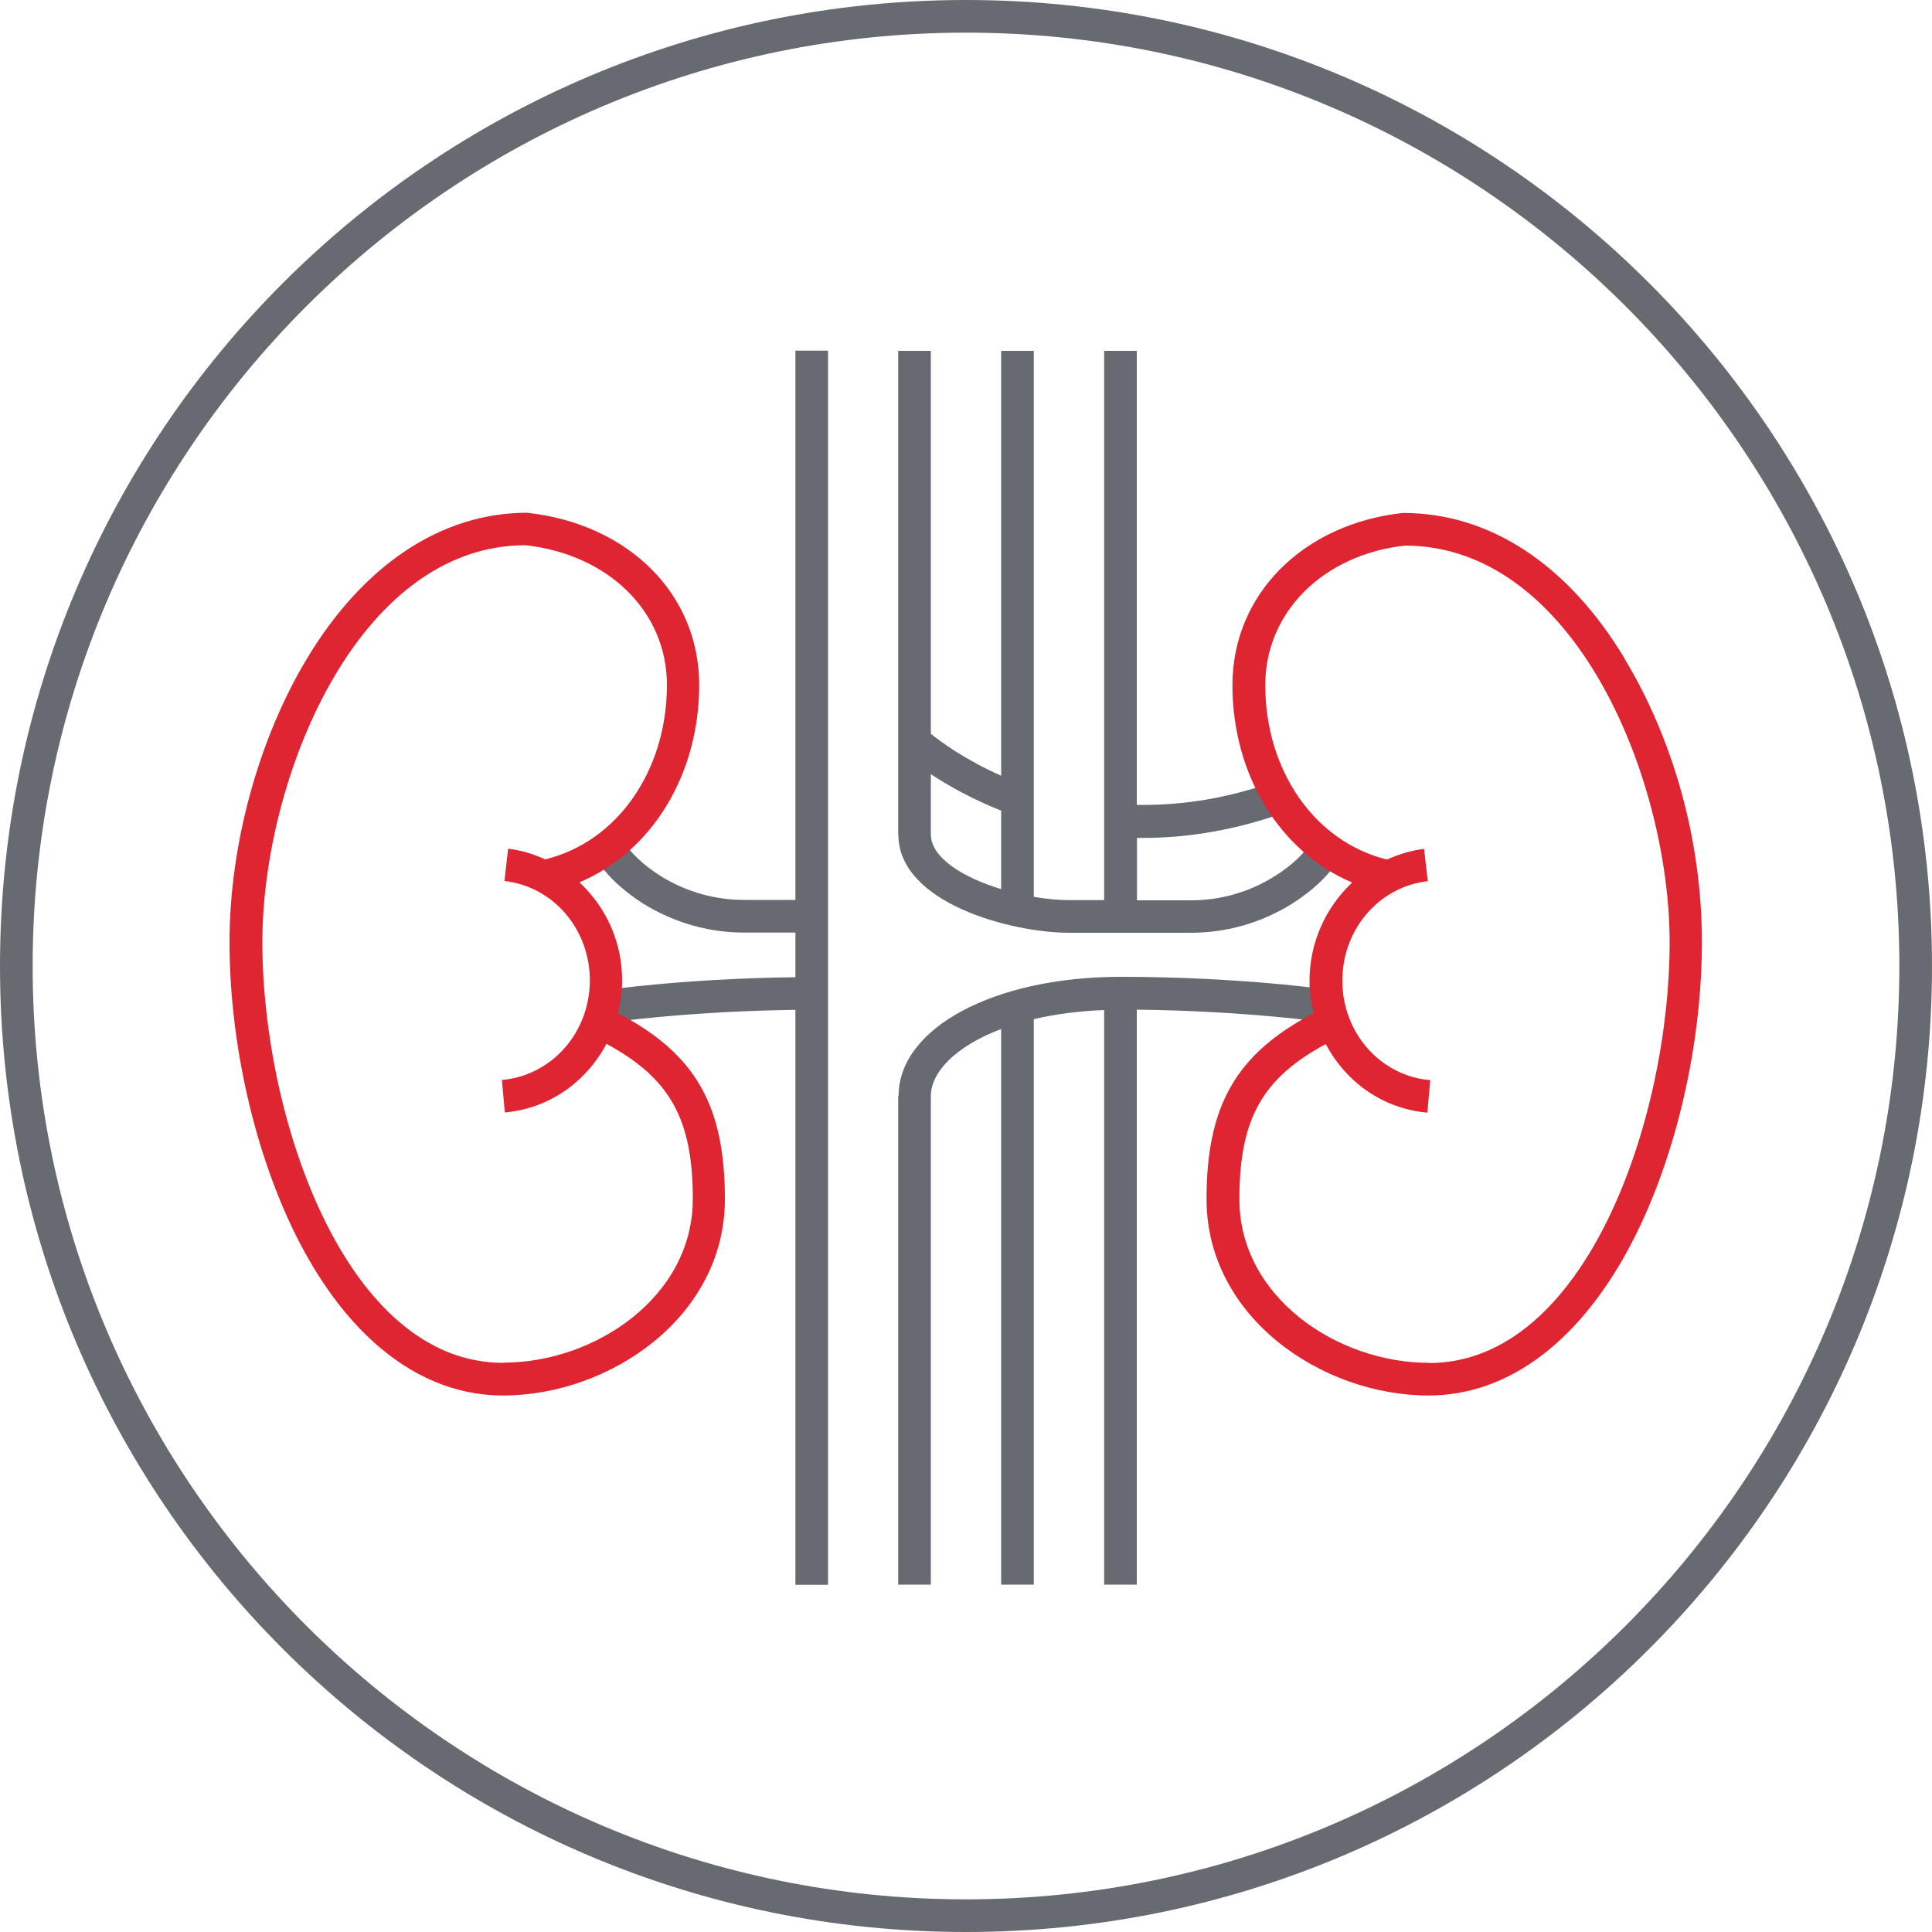
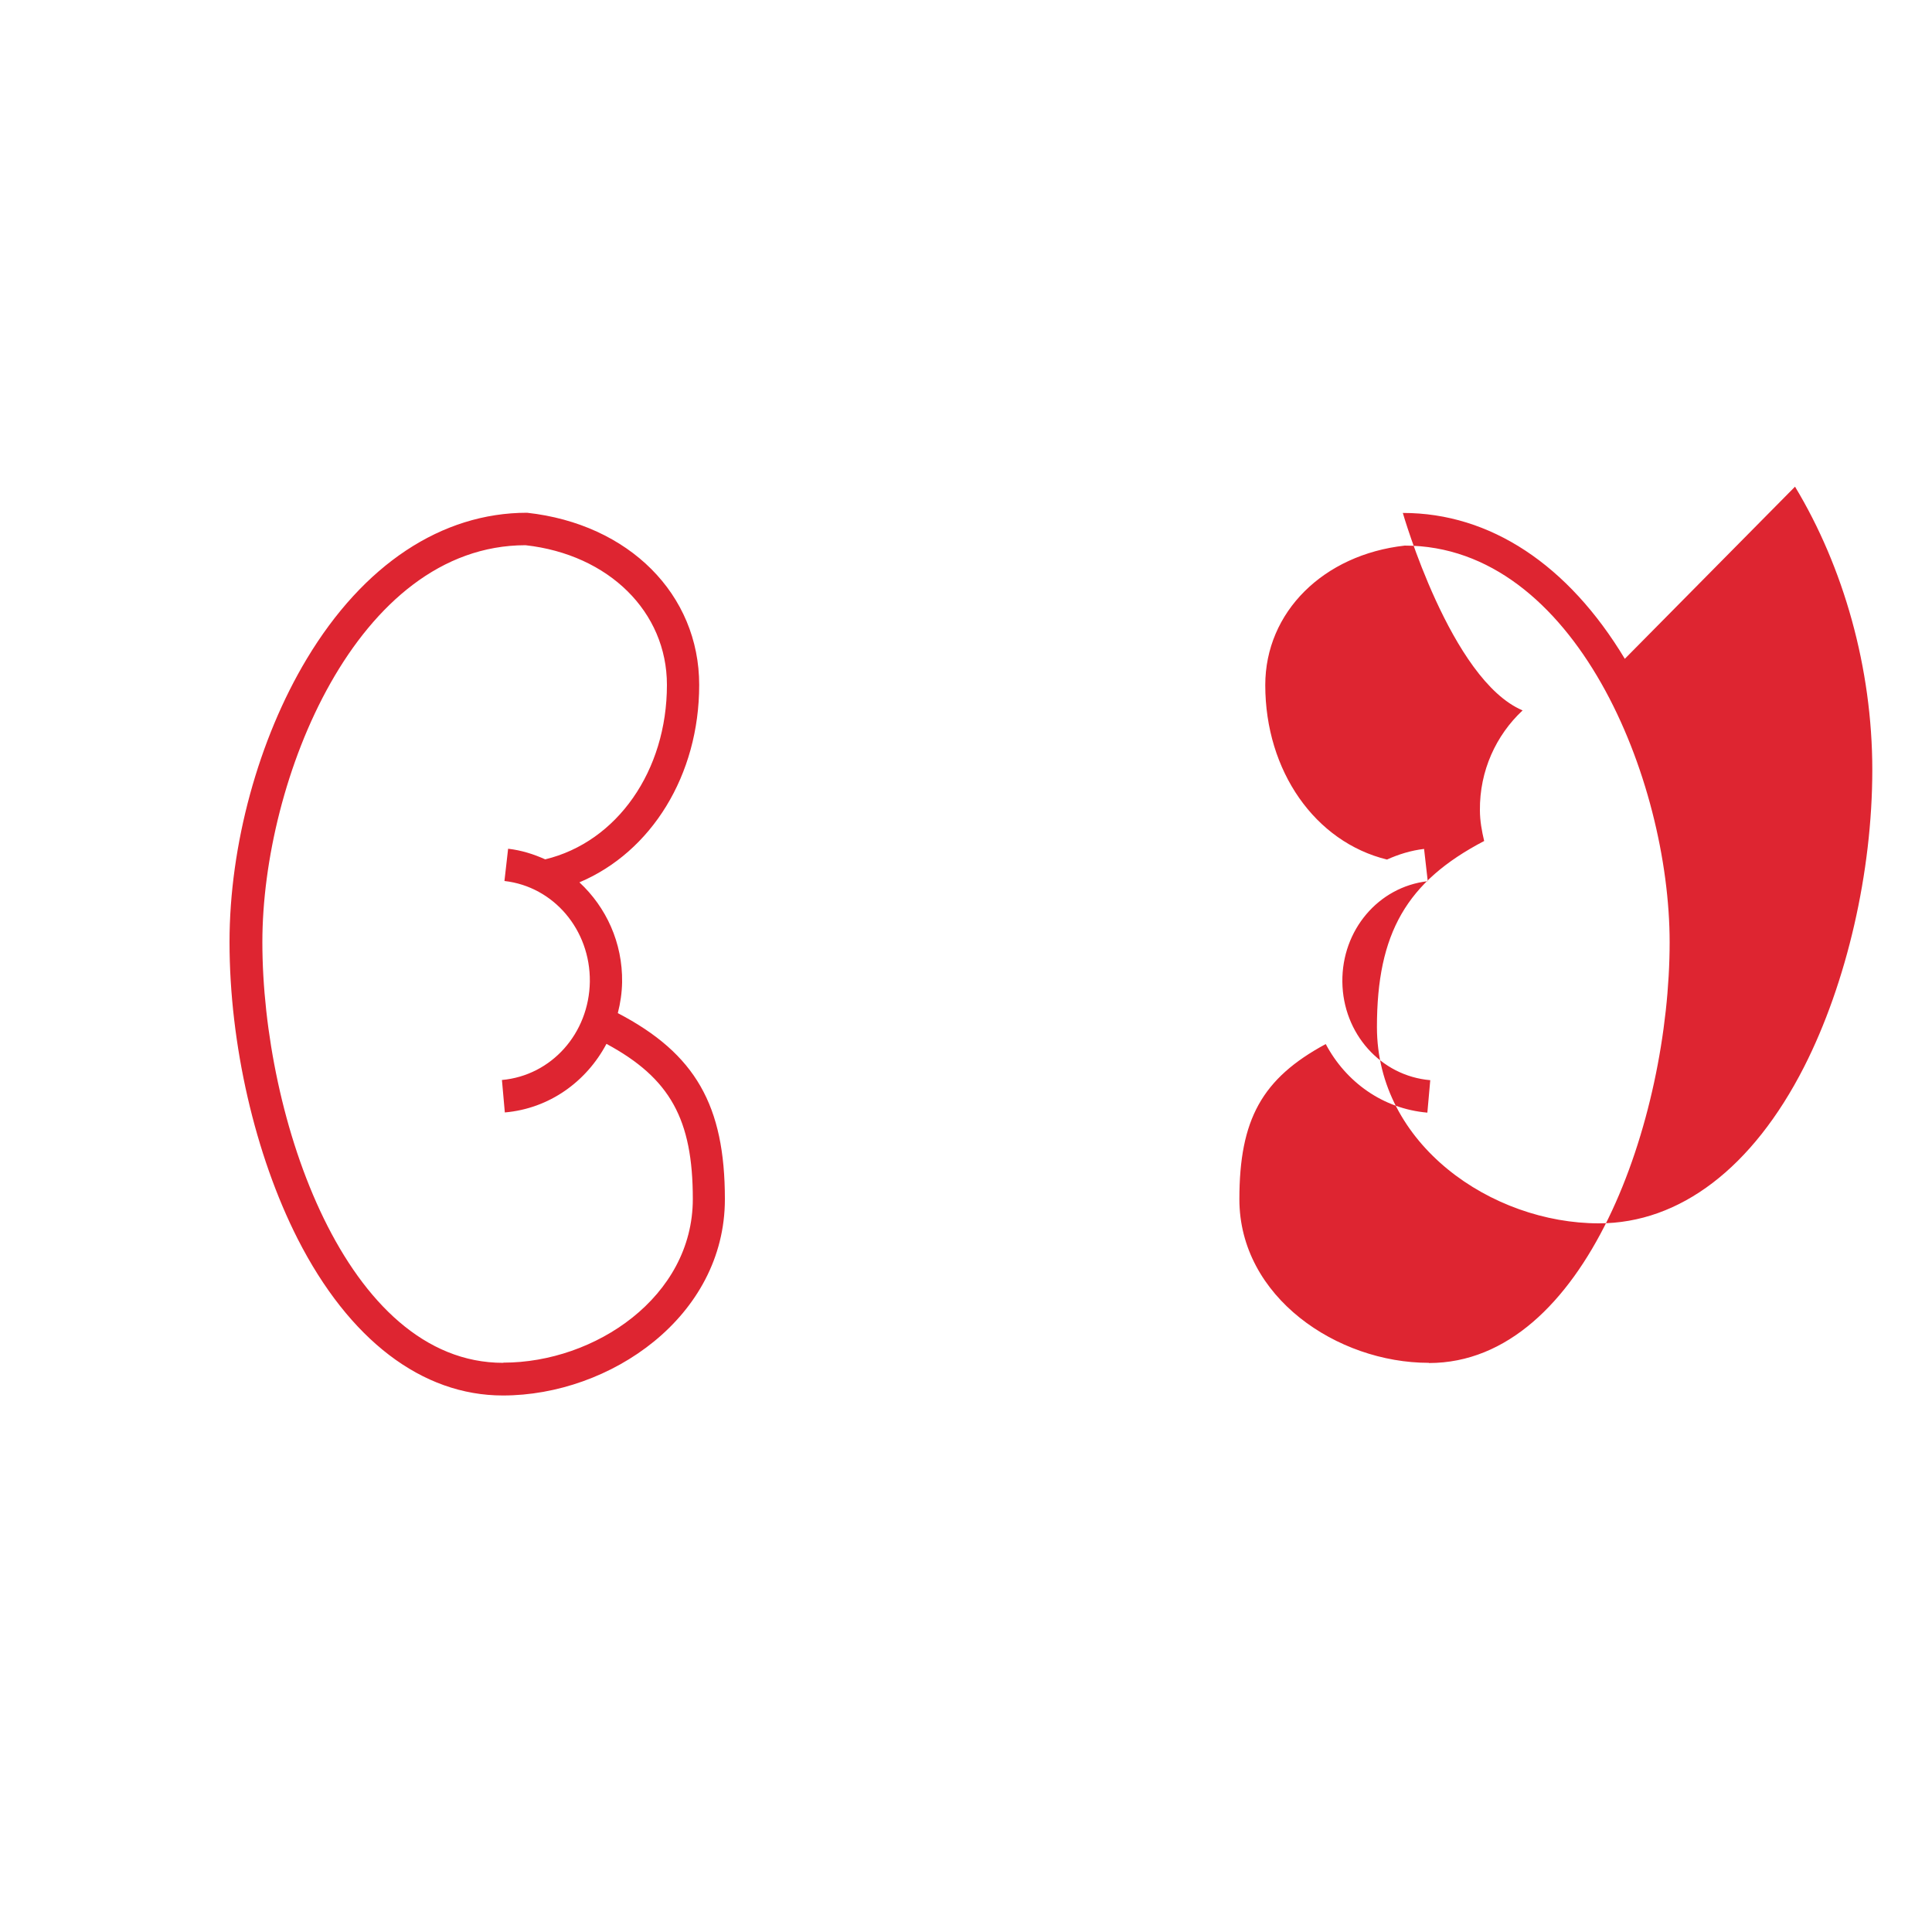
<svg xmlns="http://www.w3.org/2000/svg" id="Cercle" viewBox="0 0 100 100">
  <defs>
    <style>.cls-1{fill:#676b71;}.cls-2{fill:#de2531;}</style>
  </defs>
-   <path class="cls-1" d="M50,1.69c26.64,0,48.31,21.67,48.31,48.31s-21.67,48.31-48.31,48.31S1.69,76.64,1.69,50,23.36,1.69,50,1.69M50,0C22.39,0,0,22.39,0,50s22.39,50,50,50,50-22.39,50-50S77.61,0,50,0h0Z" />
-   <path class="cls-1" d="M41.17,18.15h1.69v63.88h-1.69v-29.76c-5.58.07-9.64.66-9.68.66l-.25-1.67c.18-.03,4.23-.61,9.93-.68v-2.31h-2.66c-1.84,0-3.64-.52-5.22-1.5-1.14-.73-1.95-1.52-2.5-2.41l1.44-.88c.41.67,1.05,1.28,1.96,1.86,1.3.81,2.8,1.24,4.32,1.24h2.66v-28.43ZM46.49,43.19v-25.03h1.69v19.82c.51.41,1.76,1.34,3.64,2.17v-21.99h1.69v28.26c.64.11,1.26.17,1.82.17h1.82v-28.43h1.69v23.5c2.34.04,4.72-.34,7.1-1.2l.57,1.59c-2.45.88-4.92,1.32-7.35,1.32-.1,0-.21,0-.31,0v3.23h2.81c1.53,0,3.02-.43,4.32-1.25.89-.56,1.55-1.18,1.95-1.85l1.44.87c-.54.89-1.38,1.7-2.5,2.41-1.57.98-3.37,1.5-5.22,1.5h-6.32c-2.98,0-8.83-1.54-8.83-5.08ZM48.18,40.07v3.12c0,1.21,1.69,2.24,3.64,2.83v-4.06c-1.55-.62-2.78-1.32-3.64-1.89ZM46.49,56.74v25.28h1.69v-25.28c0-1.27,1.32-2.6,3.64-3.48v28.76h1.69v-29.27c1.08-.25,2.29-.42,3.64-.47v29.74h1.69v-29.76c5.66.06,9.79.66,9.83.66l.25-1.67c-.19-.03-4.69-.69-10.92-.69-6.55,0-11.49,2.65-11.49,6.17Z" />
-   <path class="cls-2" d="M84.1,34.1c-2.93-4.87-6.97-7.55-11.48-7.55h-.01c-5.19.57-8.82,4.24-8.82,8.91s2.48,8.65,6.2,10.22c-1.37,1.28-2.23,3.12-2.21,5.17,0,.55.1,1.08.22,1.59-4.02,2.1-5.55,4.78-5.55,9.63,0,6.08,5.94,10.16,11.49,10.16,4.19,0,7.96-2.88,10.62-8.1,2.21-4.35,3.53-10.09,3.53-15.37s-1.49-10.5-4-14.66ZM73.95,70.54c-4.73,0-9.8-3.4-9.8-8.47,0-4.13,1.17-6.25,4.47-8.03,1.04,1.96,2.95,3.35,5.26,3.55l.15-1.68c-2.56-.22-4.52-2.41-4.55-5.09-.03-2.68,1.87-4.92,4.42-5.21l-.19-1.67c-.68.08-1.32.28-1.92.55-3.72-.91-6.3-4.58-6.3-9.03,0-3.78,3.01-6.75,7.22-7.22,8.83,0,13.71,12.14,13.71,20.53,0,9.13-4.33,21.78-12.46,21.78ZM31.98,52.43c.13-.51.21-1.04.22-1.59.03-2.05-.83-3.89-2.21-5.17,3.72-1.57,6.2-5.54,6.2-10.22s-3.63-8.33-8.91-8.91c-4.42,0-8.47,2.68-11.4,7.56-2.5,4.16-4,9.64-4,14.66,0,5.28,1.32,11.02,3.53,15.37,2.66,5.22,6.43,8.1,10.62,8.1,5.55,0,11.49-4.08,11.49-10.16,0-4.85-1.52-7.53-5.54-9.63ZM26.04,70.54c-8.13,0-12.46-12.65-12.46-21.78,0-8.39,4.88-20.53,13.62-20.54,4.31.48,7.32,3.45,7.32,7.23,0,4.45-2.58,8.13-6.3,9.03-.6-.27-1.23-.47-1.92-.55l-.19,1.67c2.55.29,4.45,2.53,4.42,5.21-.04,2.68-1.99,4.86-4.55,5.09l.15,1.68c2.3-.2,4.22-1.59,5.26-3.55,3.3,1.78,4.47,3.91,4.47,8.03,0,5.07-5.07,8.47-9.8,8.47Z" />
+   <path class="cls-2" d="M84.1,34.1c-2.93-4.87-6.97-7.55-11.48-7.55h-.01s2.48,8.65,6.2,10.22c-1.37,1.28-2.23,3.12-2.21,5.17,0,.55.1,1.08.22,1.59-4.02,2.1-5.55,4.78-5.55,9.63,0,6.08,5.94,10.16,11.49,10.16,4.19,0,7.96-2.88,10.62-8.1,2.21-4.35,3.53-10.09,3.53-15.37s-1.49-10.5-4-14.66ZM73.95,70.54c-4.73,0-9.8-3.4-9.8-8.47,0-4.13,1.17-6.25,4.47-8.03,1.04,1.96,2.95,3.35,5.26,3.55l.15-1.68c-2.56-.22-4.52-2.41-4.55-5.09-.03-2.68,1.87-4.92,4.42-5.21l-.19-1.67c-.68.08-1.32.28-1.92.55-3.72-.91-6.3-4.58-6.3-9.03,0-3.78,3.01-6.75,7.22-7.22,8.83,0,13.71,12.14,13.71,20.53,0,9.13-4.33,21.78-12.46,21.78ZM31.98,52.43c.13-.51.21-1.04.22-1.59.03-2.05-.83-3.89-2.21-5.17,3.72-1.57,6.2-5.54,6.2-10.22s-3.63-8.33-8.91-8.91c-4.42,0-8.47,2.68-11.4,7.56-2.5,4.16-4,9.64-4,14.66,0,5.28,1.32,11.02,3.53,15.37,2.66,5.22,6.43,8.1,10.62,8.1,5.55,0,11.49-4.08,11.49-10.16,0-4.85-1.52-7.53-5.54-9.63ZM26.04,70.54c-8.13,0-12.46-12.65-12.46-21.78,0-8.39,4.88-20.53,13.62-20.54,4.31.48,7.32,3.45,7.32,7.23,0,4.45-2.58,8.13-6.3,9.03-.6-.27-1.23-.47-1.92-.55l-.19,1.67c2.55.29,4.45,2.53,4.42,5.21-.04,2.68-1.99,4.86-4.55,5.09l.15,1.68c2.3-.2,4.22-1.59,5.26-3.55,3.3,1.78,4.47,3.91,4.47,8.03,0,5.07-5.07,8.47-9.8,8.47Z" />
</svg>